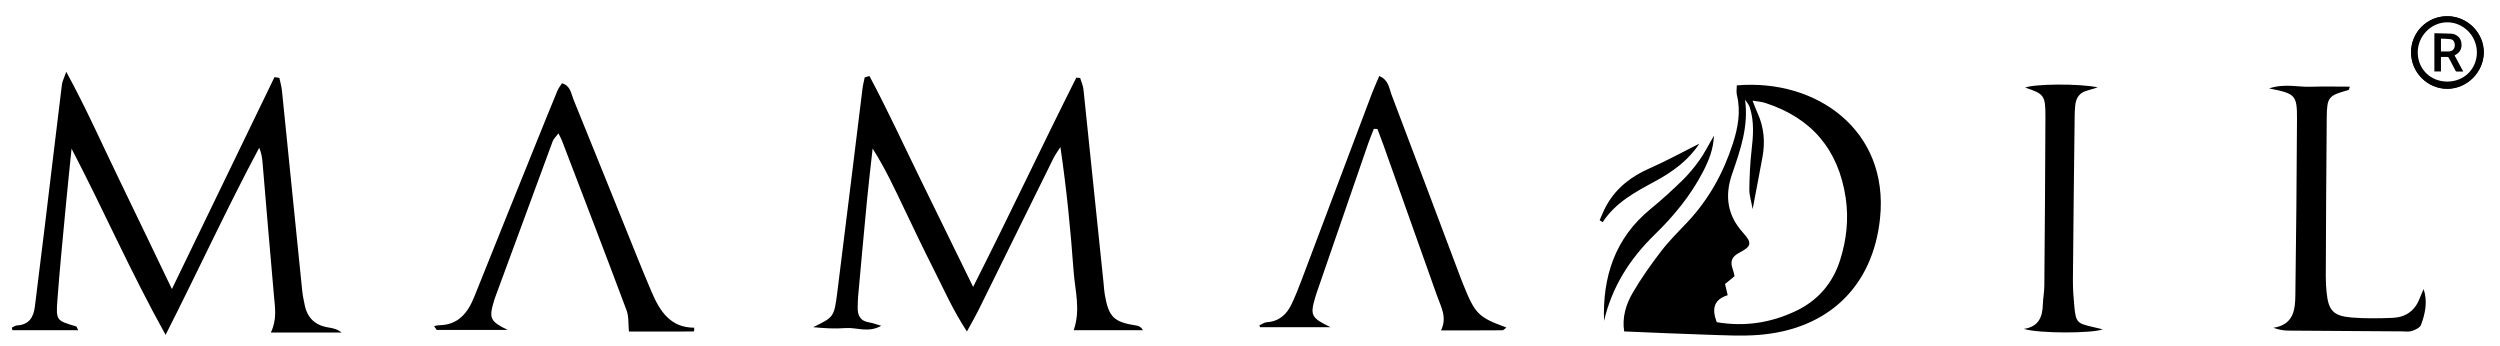
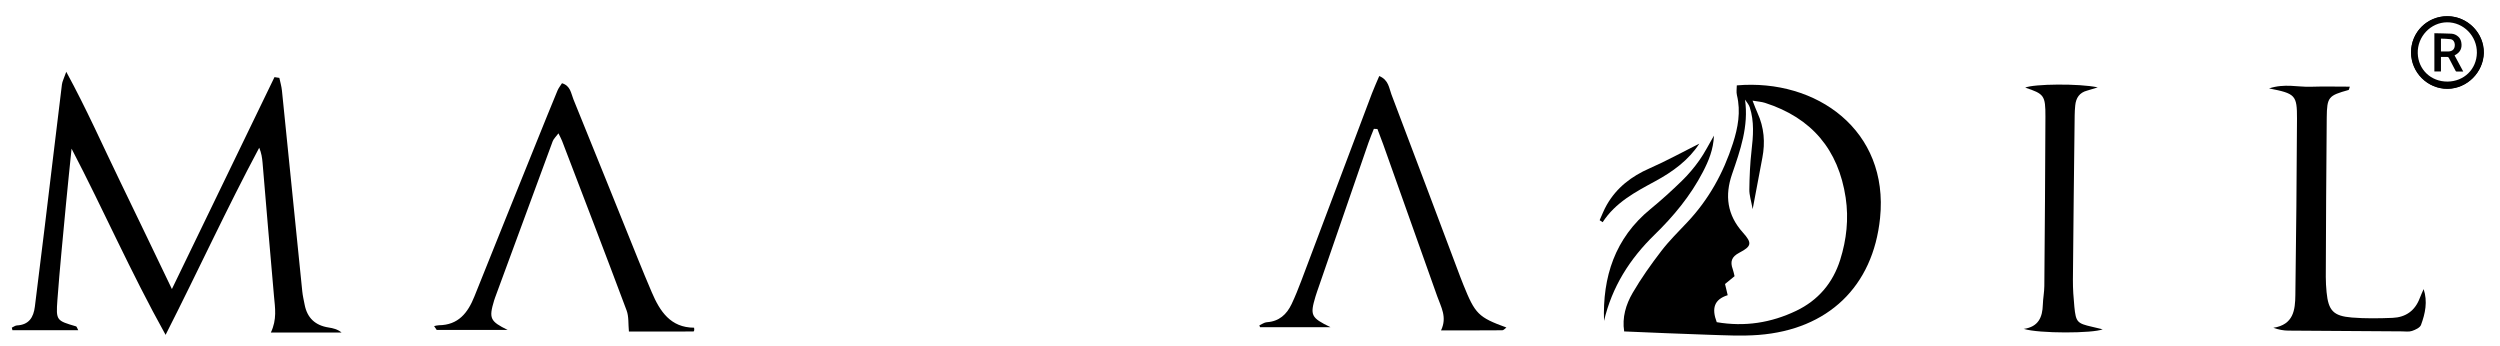
<svg xmlns="http://www.w3.org/2000/svg" id="Layer_1" data-name="Layer 1" width="824" height="114.12" viewBox="0 0 824 114.12">
  <defs>
    <style>
      .cls-1 {
        fill: #000;
        stroke-width: 0px;
      }
    </style>
  </defs>
  <path class="cls-1" d="M535.33,109.24c-.73-4.59.57-8.88,2.79-12.7,2.8-4.81,6.05-9.39,9.44-13.8,2.6-3.39,5.68-6.42,8.62-9.54,7.03-7.47,11.86-16.2,14.98-25.91,1.67-5.19,2.66-10.46,1.33-15.94-.25-1.02-.04-2.15-.04-3.21,26.32-2.25,50.19,14.84,47.22,43.73-2.32,22.62-17.19,36.74-40.02,38.52-5.55.43-11.17.11-16.75-.06-9.09-.28-18.17-.71-27.58-1.09ZM565.84,106.19c9.23,1.58,17.91.21,26.18-3.74,7.26-3.47,12.11-9.19,14.52-16.85,2.09-6.65,2.83-13.47,1.8-20.41-2.38-15.9-11.24-26.35-26.56-31.28-1.15-.37-2.39-.44-4.14-.74.7,1.76,1.12,2.95,1.65,4.1,2.16,4.74,2.56,9.66,1.58,14.74-1.02,5.25-1.98,10.51-3.19,16.92-.52-2.86-1.13-4.66-1.1-6.44.06-4.27.23-8.55.72-12.78.56-4.85.95-9.64-.59-14.37-.3-.91-1.02-1.68-1.55-2.51,1.24,8.81-1.55,16.66-4.28,24.58-2.42,7.01-1.63,13.45,3.57,19.23,3.13,3.48,2.88,4.54-1.18,6.66-2.56,1.34-3.06,2.95-2.16,5.41.25.68.37,1.41.6,2.32-1.14.93-2.2,1.81-3.14,2.58.31,1.31.57,2.35.88,3.68-4.5,1.41-5.33,4.37-3.61,8.9Z" />
  <path class="cls-1" d="M92.08,25.68c.29,1.39.71,2.78.85,4.19,2.25,22.05,4.46,44.11,6.7,66.16.15,1.48.5,2.93.78,4.39.84,4.37,3.5,6.84,7.88,7.52,1.5.23,2.98.57,4.3,1.67h-23.32c2.06-4.33,1.39-8.14,1.04-11.98-1.32-14.66-2.52-29.33-3.77-43.99-.14-1.6-.36-3.18-1.1-4.95-10.66,19.93-20.05,40.41-30.86,61.68-11.57-20.79-20.53-41.33-30.99-61.37-.61,6.06-1.26,12.11-1.83,18.17-.99,10.57-2.05,21.13-2.84,31.72-.5,6.78-.29,6.79,6.15,8.68.23.07.34.58.72,1.27H4.09c-.06-.28-.13-.57-.19-.85.56-.25,1.11-.7,1.68-.73,3.95-.2,5.47-2.64,5.91-6.18,1.09-8.87,2.22-17.74,3.29-26.62,1.88-15.53,3.72-31.07,5.63-46.6.12-1.01.66-1.98,1.43-4.2,6.74,12.35,11.94,24.19,17.59,35.81,5.61,11.54,11.13,23.12,17.23,35.8,11.58-23.92,22.69-46.88,33.81-69.85.54.08,1.08.16,1.62.25Z" />
-   <path class="cls-1" d="M286.58,25.07c5.99,11.24,11.31,22.83,16.92,34.26,5.57,11.34,11.11,22.71,17.24,35.23,11.92-23.5,22.65-46.39,34.01-68.96.42.03.85.07,1.27.1.37,1.26.95,2.49,1.09,3.77,2.24,21.29,4.43,42.59,6.63,63.89.13,1.3.19,2.6.42,3.88,1.3,7.32,3,8.93,10.42,10.06.78.12,1.53.45,2.14,1.54h-22.84c2.37-6.73.44-13.08-.02-19.45-.98-13.53-2.3-27.04-4.35-40.93-.8,1.29-1.72,2.53-2.39,3.89-8.26,16.69-16.47,33.4-24.72,50.09-.96,1.94-2.07,3.82-3.7,6.81-4.65-7.09-7.59-13.85-10.9-20.38-3.36-6.64-6.57-13.37-9.78-20.09-3.18-6.65-6.28-13.34-10.4-19.81-.63,5.7-1.31,11.4-1.86,17.1-1.02,10.56-1.97,21.14-2.93,31.71-.1,1.11-.09,2.23-.13,3.35-.11,2.76.8,4.71,3.86,5.15,1.07.15,2.11.59,3.9,1.1-4.3,2.43-8.1.47-11.74.75-3.55.28-7.15.06-10.7-.3,6.82-3.3,6.92-3.29,7.97-11.61,2.82-22.35,5.53-44.72,8.3-67.07.15-1.23.48-2.43.72-3.65.53-.15,1.05-.3,1.58-.45Z" />
  <path class="cls-1" d="M167.33,108.74h-23.4c-.28-.42-.56-.84-.85-1.26.52-.1,1.04-.27,1.57-.28,6.43-.06,9.55-4.08,11.71-9.48,6.84-17.12,13.76-34.21,20.65-51.31,2.23-5.53,4.46-11.05,6.74-16.56.34-.83.94-1.55,1.48-2.42,2.81.83,2.98,3.35,3.75,5.26,7.17,17.59,14.24,35.22,21.35,52.83,1.46,3.63,2.97,7.24,4.5,10.83,2.68,6.29,6.19,11.63,13.94,11.66.04.51.08.67.05.81-.04.16-.16.44-.25.44-7.2.02-14.4.02-21.28.02-.25-2.5,0-4.91-.76-6.95-6.98-18.66-14.14-37.25-21.26-55.86-.26-.68-.63-1.33-1.2-2.52-.81,1.09-1.6,1.78-1.92,2.65-6.34,17.11-12.63,34.24-18.93,51.37-.13.35-.26.7-.36,1.06-1.79,5.93-1.32,6.86,4.45,9.71Z" />
  <path class="cls-1" d="M452.82,42.47c-.59,1.51-1.23,3-1.76,4.53-5.48,15.84-10.94,31.69-16.4,47.53-.36,1.06-.75,2.11-1.07,3.18-1.85,6.23-1.53,6.99,4.95,10.14h-23.22c-.08-.2-.16-.4-.24-.6.82-.37,1.63-1,2.48-1.05,4.02-.26,6.52-2.55,8.14-5.95,1.2-2.52,2.23-5.12,3.22-7.73,7.76-20.56,15.5-41.13,23.26-61.7.71-1.87,1.55-3.69,2.42-5.76,3.11,1.29,3.22,3.98,4.01,6.05,7.62,20.02,15.13,40.08,22.68,60.12.33.87.67,1.74,1.02,2.6,3.9,9.68,4.95,10.74,14.2,14.12-.5.36-.92.91-1.34.91-6.51.05-13.01.04-20.21.04,2.1-4.36-.02-7.74-1.26-11.26-5.91-16.68-11.84-33.34-17.78-50.01-.61-1.71-1.28-3.41-1.92-5.11-.39-.02-.77-.04-1.16-.05Z" />
  <path class="cls-1" d="M798.83,95.28c1.37,4.15.52,8.06-.86,11.8-.34.93-1.85,1.62-2.97,2-1.01.34-2.21.15-3.33.14-12.48-.07-24.96-.14-37.45-.25-1.56-.01-3.12-.29-4.92-.93,6.67-1.04,7.19-5.89,7.25-10.8.26-19.36.46-38.73.54-58.09.03-7.83-.54-8.31-9.21-10.01,5.17-1.69,9.5-.4,13.73-.55,4.26-.14,8.53-.03,12.89-.03-.2.55-.25,1.05-.42,1.1-6.62,1.85-7.11,2.27-7.19,9.12-.18,17.5-.23,35.01-.31,52.51,0,1.67.1,3.35.26,5.02.6,6.05,2.21,7.85,8.34,8.35,4.44.36,8.94.28,13.4.11,4.27-.17,7.38-2.31,8.94-6.43.39-1.03.87-2.04,1.31-3.05Z" />
  <path class="cls-1" d="M667.02,108.41c4.85-.69,6.18-3.83,6.3-8,.06-2.04.47-4.07.49-6.11.16-18.62.3-37.23.36-55.85.02-7.01-.43-7.5-6.66-9.57,2.74-1.22,17.79-1.41,23.91-.08-1.74.53-2.62.83-3.52,1.07-2.51.65-3.65,2.41-3.9,4.85-.11,1.11-.18,2.23-.19,3.34-.21,18.06-.43,36.11-.58,54.17-.02,2.97.19,5.95.48,8.91.51,5.06.94,5.45,5.88,6.58,1.03.24,2.06.49,3.45.82-3.2,1.36-20.97,1.44-26.02-.14Z" />
  <path class="cls-1" d="M528.69,105.84c-.52-14.57,3.57-27.32,15.3-36.93,3.59-2.94,7.04-6.07,10.36-9.31,2.12-2.06,4.06-4.36,5.77-6.78,1.71-2.41,3.03-5.08,4.8-8.12-.2,4.63-1.76,8.34-3.64,11.96-4.07,7.84-9.64,14.58-15.92,20.69-8.2,7.98-14.05,17.19-16.69,28.49Z" />
  <path class="cls-1" d="M794.71,17.16c.05-6.71,5.38-11.9,12.12-11.81,6.58.09,12.05,5.73,11.86,12.21-.19,6.21-5.73,11.63-11.97,11.7-6.5.08-12.05-5.52-12-12.1ZM806.69,26.89c5.46-.04,9.6-4.09,9.69-9.47.09-5.5-4.4-10.11-9.82-10.07-5.4.04-9.82,4.7-9.67,10.2.15,5.38,4.34,9.37,9.8,9.34Z" />
-   <path class="cls-1" d="M560.1,47.34c-3.54,5.46-8.78,9.27-14.5,12.37-6.54,3.55-13.1,6.97-17.37,13.53-.33-.22-.66-.44-.99-.67.77-1.69,1.43-3.44,2.35-5.04,3.25-5.68,8.12-9.42,14.1-12.04,5.54-2.43,10.86-5.37,16.42-8.16Z" />
+   <path class="cls-1" d="M560.1,47.34c-3.54,5.46-8.78,9.27-14.5,12.37-6.54,3.55-13.1,6.97-17.37,13.53-.33-.22-.66-.44-.99-.67.77-1.69,1.43-3.44,2.35-5.04,3.25-5.68,8.12-9.42,14.1-12.04,5.54-2.43,10.86-5.37,16.42-8.16" />
  <g>
    <path class="cls-1" d="M794.67,17.31c-.03-6.55,5.31-11.94,11.86-11.96,6.63-.03,12.03,5.29,12.06,11.88.03,6.58-5.34,12.01-11.89,12.03-6.64.02-12-5.3-12.03-11.95ZM796.15,17.3c0,5.78,4.7,10.48,10.47,10.48,5.78,0,10.5-4.73,10.49-10.52,0-5.76-4.72-10.44-10.53-10.44-5.75,0-10.44,4.7-10.44,10.47Z" />
    <path class="cls-1" d="M809.02,18.25c.96,1.78,1.9,3.52,2.87,5.33-.81,0-1.54,0-2.28-.01-.1,0-.22-.15-.27-.26-.74-1.41-1.48-2.81-2.2-4.23-.13-.25-.27-.33-.54-.32-.68.02-1.35,0-2.06,0v4.8h-2.17v-12.61c1.88.05,3.74.06,5.59.15.87.04,1.66.4,2.31,1,.53.49.82,1.09.96,1.79.37,1.93-.31,3.36-2.03,4.26-.05.03-.1.05-.18.1ZM804.55,16.97c.82,0,1.63.03,2.43,0,1.46-.06,2.19-.88,2.12-2.33-.04-.85-.55-1.61-1.38-1.72-1.04-.15-2.11-.14-3.18-.19v4.25Z" />
  </g>
</svg>